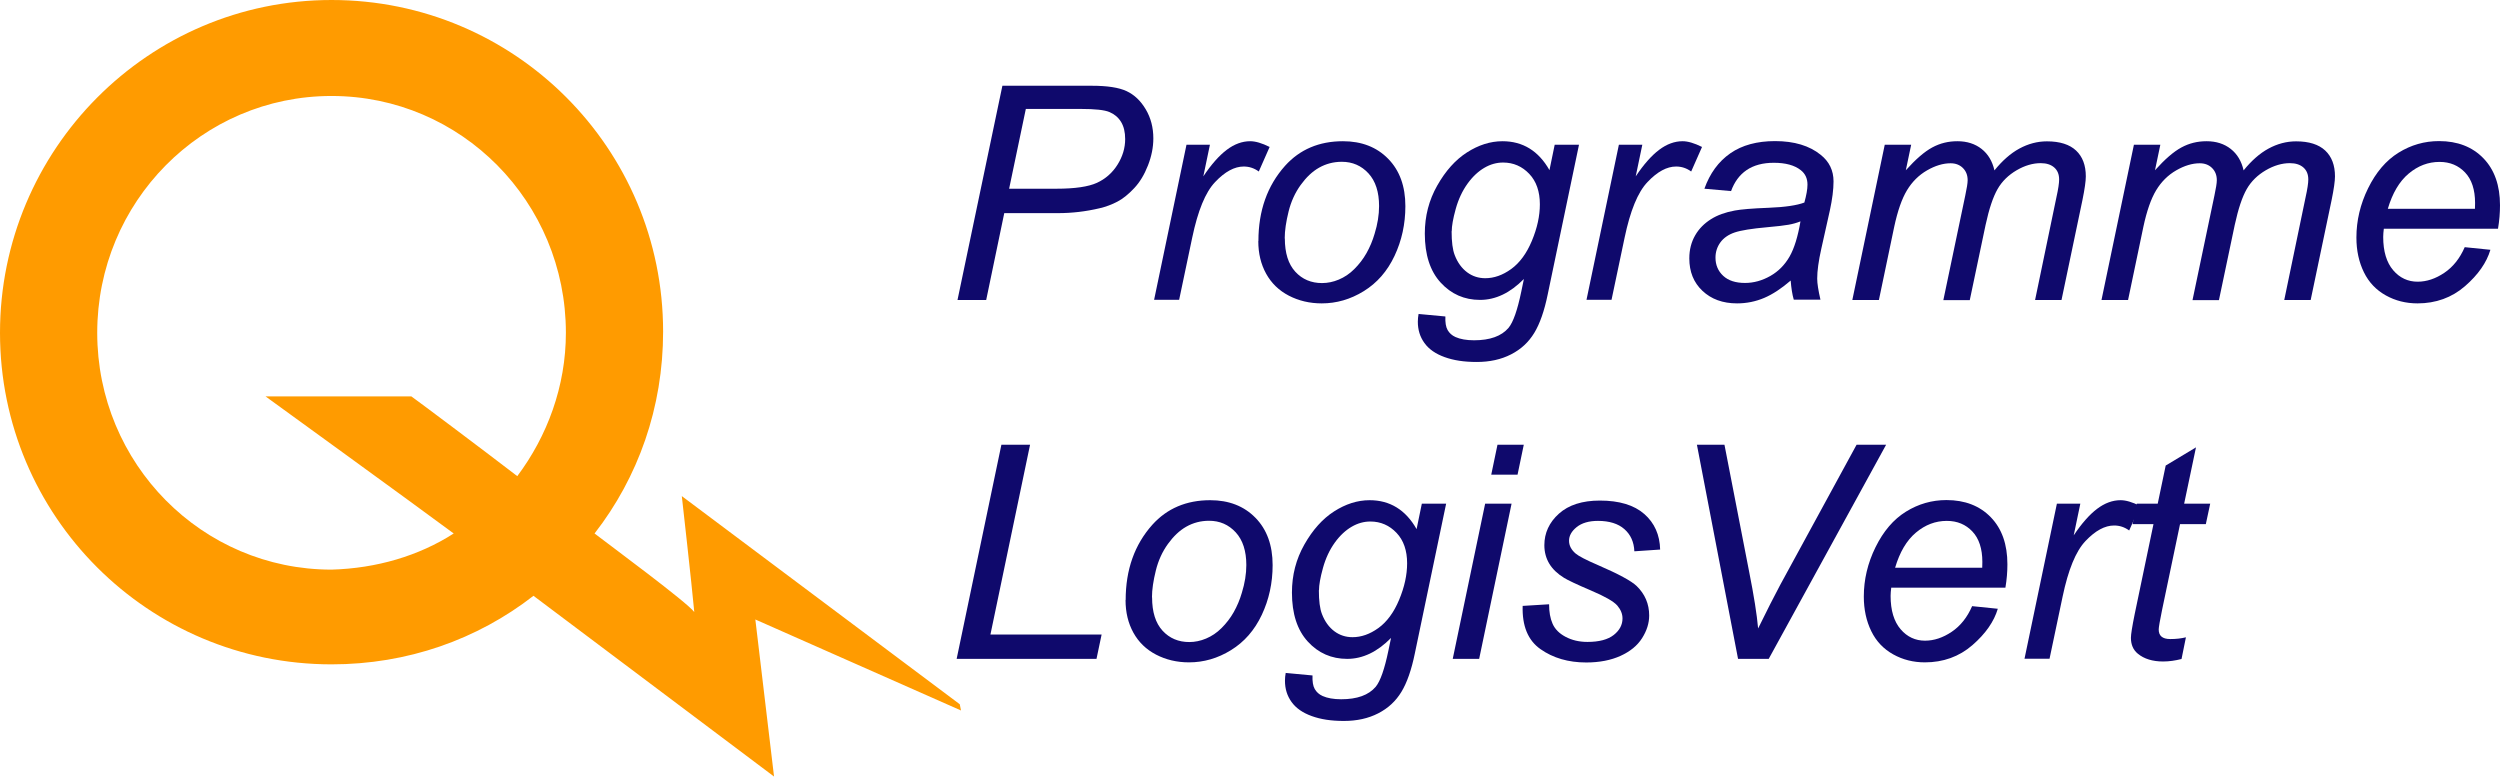
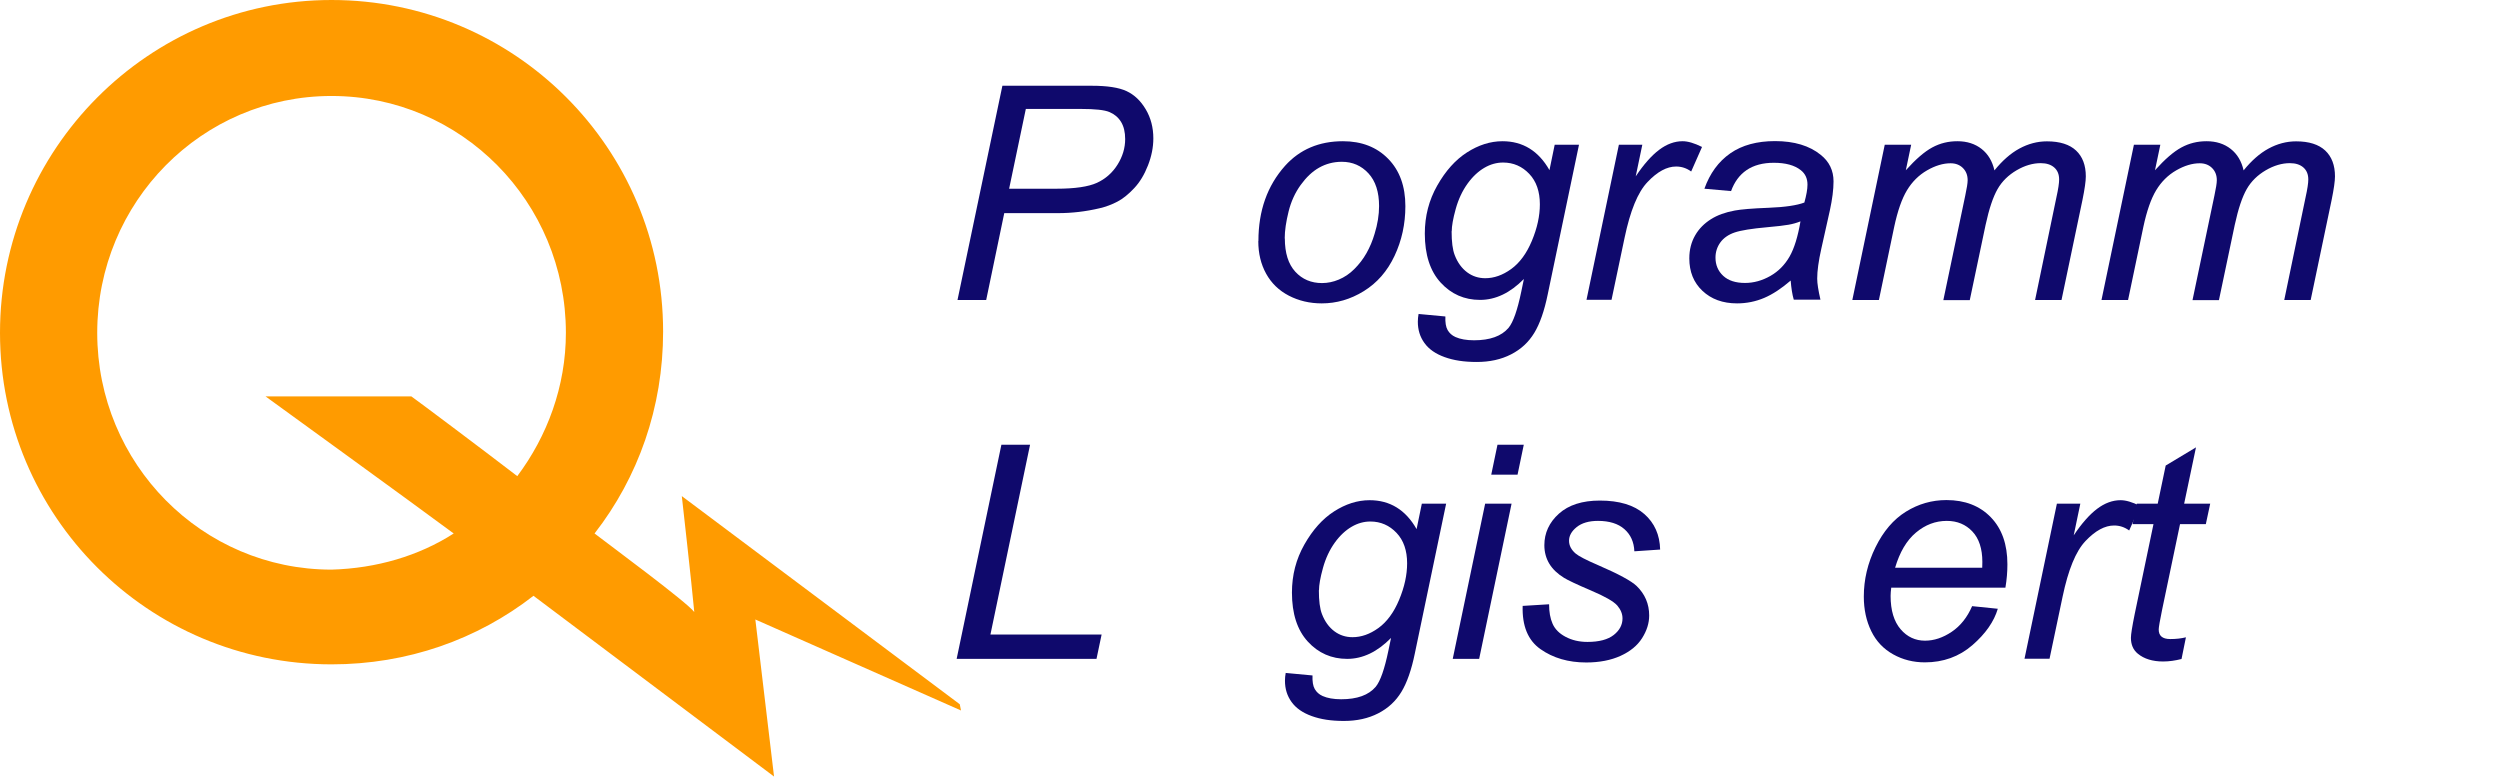
<svg xmlns="http://www.w3.org/2000/svg" id="Calque_2" data-name="Calque 2" viewBox="0 0 200.57 62.3">
  <defs>
    <style>
      .cls-1 {
        fill: #0f096c;
      }

      .cls-2 {
        isolation: isolate;
      }

      .cls-3 {
        fill: #ff9b00;
      }
    </style>
  </defs>
  <g id="Layer_1" data-name="Layer 1">
    <path class="cls-3" d="M42.8,47.8c-4.5,3.5-10.1,5.5-16.2,5.5C11.9,53.3,0,41.4,0,26.7S11.9,0,26.6,0s26.6,11.9,26.6,26.6c0,6.1-2,11.7-5.5,16.2h0c1.3,1,7.4,5.5,8,6.3-.2-2.2-1-9.3-1-9.3l22.3,16.7.1.5-16.5-7.3,1.5,12.6-19.3-14.5h0ZM36.4,42.8c-3.1-2.3-15.1-11-15.1-11h11.7c.7.5,5.9,4.4,8.5,6.4h0c2.4-3.2,3.9-7.2,3.9-11.5,0-10.5-8.4-19-18.8-19S7.8,16.2,7.8,26.7s8.4,19,18.8,19c3.6-.1,7-1.1,9.8-2.9h0Z" />
    <g class="cls-2">
      <path class="cls-1" d="M76.82,24.06l3.6-17.18h7.17c1.24,0,2.17.14,2.79.43s1.13.77,1.54,1.46.61,1.47.61,2.33c0,.71-.14,1.43-.43,2.17s-.65,1.34-1.1,1.82-.89.84-1.34,1.08-.94.42-1.45.54c-1.1.26-2.21.39-3.34.39h-4.3l-1.45,6.97h-2.3ZM80.98,15.14h3.79c1.47,0,2.55-.16,3.23-.47s1.24-.8,1.65-1.45.62-1.34.62-2.06c0-.56-.11-1.02-.33-1.38s-.53-.62-.93-.79-1.16-.25-2.3-.25h-4.41l-1.34,6.4Z" />
-       <path class="cls-1" d="M92.59,24.06l2.6-12.45h1.88l-.53,2.54c.64-.96,1.27-1.67,1.88-2.13s1.24-.69,1.88-.69c.42,0,.94.15,1.56.46l-.87,1.97c-.37-.27-.77-.4-1.21-.4-.74,0-1.5.41-2.29,1.24s-1.39,2.32-1.84,4.46l-1.05,4.99h-2.02Z" />
      <path class="cls-1" d="M100.96,19.34c0-2.43.71-4.44,2.14-6.04,1.18-1.31,2.73-1.97,4.64-1.97,1.5,0,2.71.47,3.63,1.41s1.38,2.2,1.38,3.8c0,1.43-.29,2.76-.87,3.99s-1.4,2.17-2.47,2.83-2.19.98-3.37.98c-.97,0-1.85-.21-2.64-.62s-1.4-1-1.82-1.76-.63-1.63-.63-2.62ZM103.08,19.13c0,1.17.28,2.06.84,2.67s1.28.91,2.14.91c.45,0,.9-.09,1.35-.28s.86-.46,1.24-.84.71-.8.98-1.28.49-1,.65-1.55c.24-.77.36-1.52.36-2.23,0-1.12-.28-2-.85-2.62s-1.28-.93-2.14-.93c-.66,0-1.27.16-1.82.47s-1.04.78-1.48,1.39-.77,1.32-.97,2.13-.31,1.53-.31,2.16Z" />
      <path class="cls-1" d="M113.82,25.19l2.14.2c-.02.48.04.85.18,1.09s.34.43.63.56c.38.17.88.26,1.49.26,1.28,0,2.2-.33,2.77-1,.37-.45.71-1.41,1.02-2.91l.21-1.01c-1.1,1.12-2.27,1.68-3.52,1.68s-2.31-.46-3.16-1.39-1.27-2.24-1.27-3.93c0-1.4.33-2.68,1-3.86s1.46-2.06,2.38-2.65,1.87-.9,2.85-.9c1.63,0,2.89.77,3.77,2.32l.42-2.04h1.95l-2.51,12.01c-.27,1.32-.63,2.35-1.08,3.09s-1.06,1.31-1.86,1.72-1.71.61-2.75.61-1.86-.13-2.58-.39-1.26-.63-1.62-1.13-.53-1.06-.53-1.71c0-.2.02-.41.06-.63ZM116.46,18.55c0,.85.08,1.49.25,1.92.23.6.57,1.06,1,1.38s.92.47,1.45.47c.7,0,1.39-.24,2.07-.73s1.24-1.24,1.67-2.27.64-2,.64-2.93c0-1.02-.28-1.84-.85-2.44s-1.27-.91-2.1-.91c-.52,0-1.02.14-1.5.42s-.94.7-1.35,1.27-.73,1.24-.95,2.03-.32,1.39-.32,1.79Z" />
      <path class="cls-1" d="M127.28,24.06l2.6-12.45h1.88l-.53,2.54c.64-.96,1.27-1.67,1.88-2.13s1.24-.69,1.88-.69c.42,0,.94.15,1.56.46l-.87,1.97c-.37-.27-.77-.4-1.21-.4-.74,0-1.5.41-2.29,1.24s-1.39,2.32-1.84,4.46l-1.05,4.99h-2.02Z" />
      <path class="cls-1" d="M143.66,22.51c-.73.63-1.44,1.1-2.12,1.39s-1.41.44-2.18.44c-1.15,0-2.07-.34-2.78-1.01s-1.05-1.54-1.05-2.6c0-.7.16-1.31.47-1.85s.74-.96,1.26-1.29,1.16-.56,1.92-.7c.48-.09,1.38-.17,2.71-.22s2.29-.2,2.87-.42c.16-.58.25-1.06.25-1.44,0-.49-.18-.88-.54-1.16-.49-.39-1.21-.59-2.16-.59-.89,0-1.62.2-2.19.59s-.98.96-1.24,1.68l-2.14-.19c.44-1.23,1.13-2.18,2.08-2.84s2.15-.98,3.59-.98c1.54,0,2.76.37,3.66,1.1.69.55,1.03,1.26,1.03,2.13,0,.66-.1,1.43-.29,2.31l-.69,3.09c-.22.98-.33,1.79-.33,2.4,0,.39.09.95.26,1.69h-2.14c-.12-.41-.2-.92-.25-1.55ZM144.45,17.76c-.3.12-.62.21-.96.27s-.91.13-1.71.2c-1.23.11-2.11.25-2.61.42s-.89.44-1.15.8-.39.77-.39,1.22c0,.59.21,1.08.62,1.46s.99.57,1.75.57c.7,0,1.38-.19,2.03-.56s1.16-.89,1.54-1.55.67-1.61.88-2.84Z" />
      <path class="cls-1" d="M148.61,24.06l2.6-12.45h2.12l-.43,2.05c.79-.88,1.49-1.49,2.12-1.83s1.29-.5,2.02-.5c.77,0,1.42.21,1.94.62s.86.98,1.03,1.72c.63-.78,1.3-1.37,2-1.75s1.44-.58,2.21-.58c1.04,0,1.82.25,2.34.74s.78,1.18.78,2.07c0,.38-.09,1.02-.27,1.9l-1.68,8.02h-2.12l1.71-8.23c.15-.67.22-1.15.22-1.44,0-.41-.13-.73-.39-.96s-.62-.35-1.09-.35c-.63,0-1.28.19-1.93.57s-1.17.88-1.53,1.51-.68,1.58-.96,2.87l-1.27,6.04h-2.12l1.76-8.4c.12-.57.19-.98.19-1.22,0-.41-.13-.73-.38-.98s-.58-.38-.99-.38c-.6,0-1.23.19-1.89.57s-1.2.92-1.61,1.6-.75,1.66-1.02,2.92l-1.23,5.88h-2.12Z" />
      <path class="cls-1" d="M168.6,24.06l2.6-12.45h2.12l-.43,2.05c.79-.88,1.49-1.49,2.12-1.83s1.29-.5,2.02-.5c.77,0,1.42.21,1.94.62s.86.98,1.03,1.72c.63-.78,1.3-1.37,2-1.75s1.44-.58,2.21-.58c1.04,0,1.82.25,2.34.74s.78,1.18.78,2.07c0,.38-.09,1.02-.27,1.9l-1.68,8.02h-2.12l1.71-8.23c.15-.67.22-1.15.22-1.44,0-.41-.13-.73-.39-.96s-.62-.35-1.09-.35c-.63,0-1.28.19-1.93.57s-1.17.88-1.53,1.51-.68,1.58-.96,2.87l-1.27,6.04h-2.12l1.76-8.4c.12-.57.19-.98.19-1.22,0-.41-.13-.73-.38-.98s-.58-.38-.99-.38c-.6,0-1.23.19-1.89.57s-1.2.92-1.61,1.6-.75,1.66-1.02,2.92l-1.23,5.88h-2.12Z" />
-       <path class="cls-1" d="M197.74,19.83l2.06.21c-.3,1.02-.98,2-2.04,2.92s-2.34,1.38-3.81,1.38c-.92,0-1.77-.21-2.54-.64s-1.36-1.04-1.76-1.86-.6-1.74-.6-2.78c0-1.36.31-2.68.94-3.96s1.44-2.23,2.44-2.85,2.08-.93,3.25-.93c1.48,0,2.67.46,3.56,1.38s1.33,2.18,1.33,3.77c0,.61-.05,1.23-.16,1.88h-9.16c-.03.24-.05.46-.05.66,0,1.16.27,2.05.8,2.67s1.19.92,1.96.92c.73,0,1.44-.24,2.14-.71s1.25-1.16,1.64-2.06ZM191.58,16.75h6.98c0-.22.01-.38.01-.47,0-1.06-.27-1.88-.8-2.44s-1.21-.85-2.05-.85c-.91,0-1.73.31-2.48.94s-1.3,1.57-1.67,2.82Z" />
      <path class="cls-1" d="M76.75,52.86l3.59-17.18h2.3l-3.18,15.23h8.92l-.41,1.95h-11.21Z" />
-       <path class="cls-1" d="M90.31,48.14c0-2.43.71-4.44,2.14-6.04,1.18-1.31,2.73-1.97,4.64-1.97,1.5,0,2.71.47,3.63,1.41s1.38,2.2,1.38,3.8c0,1.43-.29,2.76-.87,3.99s-1.4,2.17-2.47,2.83-2.19.98-3.37.98c-.97,0-1.85-.21-2.64-.62s-1.4-1-1.82-1.76-.63-1.63-.63-2.62ZM92.43,47.93c0,1.17.28,2.06.84,2.67s1.28.91,2.14.91c.45,0,.9-.09,1.35-.28s.86-.46,1.24-.84.71-.8.98-1.28.49-1,.65-1.55c.24-.77.36-1.52.36-2.23,0-1.12-.28-2-.85-2.62s-1.28-.93-2.14-.93c-.66,0-1.27.16-1.82.47s-1.04.78-1.48,1.39-.77,1.32-.97,2.13-.31,1.53-.31,2.16Z" />
      <path class="cls-1" d="M103.16,53.99l2.14.2c-.02.48.04.85.18,1.09s.34.43.63.56c.38.17.88.26,1.49.26,1.28,0,2.2-.33,2.77-1,.37-.45.71-1.41,1.02-2.91l.21-1.01c-1.1,1.12-2.27,1.68-3.52,1.68s-2.31-.46-3.16-1.39-1.27-2.24-1.27-3.93c0-1.4.33-2.68,1-3.86s1.46-2.06,2.38-2.65,1.87-.9,2.85-.9c1.63,0,2.89.77,3.77,2.32l.42-2.04h1.95l-2.51,12.01c-.27,1.32-.63,2.35-1.08,3.09s-1.06,1.31-1.86,1.72-1.71.61-2.75.61-1.86-.13-2.58-.39-1.26-.63-1.62-1.13-.53-1.06-.53-1.71c0-.2.02-.41.06-.63ZM105.81,47.35c0,.85.08,1.49.25,1.92.23.6.57,1.06,1,1.38s.92.47,1.45.47c.7,0,1.39-.24,2.07-.73s1.24-1.24,1.67-2.27.64-2,.64-2.93c0-1.02-.28-1.84-.85-2.44s-1.27-.91-2.1-.91c-.52,0-1.02.14-1.5.42s-.94.7-1.35,1.27-.73,1.24-.95,2.03-.32,1.39-.32,1.79Z" />
      <path class="cls-1" d="M116.55,52.86l2.6-12.45h2.12l-2.6,12.45h-2.12ZM119.64,38.08l.5-2.4h2.11l-.5,2.4h-2.11Z" />
      <path class="cls-1" d="M122.16,48.61l2.12-.13c0,.61.09,1.13.28,1.56s.53.78,1.04,1.05,1.09.41,1.76.41c.94,0,1.64-.19,2.11-.56s.7-.82.7-1.32c0-.37-.14-.71-.42-1.04-.29-.33-.99-.73-2.12-1.21s-1.84-.82-2.15-1.01c-.52-.32-.92-.7-1.18-1.13s-.4-.93-.4-1.49c0-.98.39-1.83,1.17-2.53s1.88-1.05,3.28-1.05c1.56,0,2.75.36,3.57,1.08s1.24,1.67,1.27,2.85l-2.07.14c-.03-.75-.3-1.34-.8-1.78s-1.21-.66-2.12-.66c-.73,0-1.3.17-1.71.5s-.61.7-.61,1.09.18.73.53,1.03c.23.2.84.52,1.82.94,1.62.7,2.65,1.26,3.07,1.66.67.65,1.01,1.44,1.01,2.37,0,.62-.19,1.22-.57,1.82s-.96,1.07-1.73,1.42-1.69.53-2.75.53c-1.44,0-2.66-.36-3.67-1.07s-1.48-1.87-1.43-3.47Z" />
-       <path class="cls-1" d="M139.44,52.86l-3.3-17.18h2.21l1.99,10.24c.37,1.86.61,3.36.71,4.5.72-1.47,1.31-2.63,1.77-3.49l6.13-11.25h2.37l-9.42,17.18h-2.46Z" />
      <path class="cls-1" d="M158.22,48.63l2.06.21c-.3,1.02-.98,2-2.04,2.92s-2.34,1.38-3.81,1.38c-.92,0-1.77-.21-2.54-.64s-1.36-1.04-1.76-1.86-.6-1.74-.6-2.78c0-1.36.31-2.68.94-3.96s1.44-2.23,2.44-2.85,2.08-.93,3.25-.93c1.48,0,2.67.46,3.56,1.38s1.33,2.18,1.33,3.77c0,.61-.05,1.23-.16,1.88h-9.16c-.03.24-.05.46-.05.66,0,1.16.27,2.05.8,2.67s1.19.92,1.96.92c.73,0,1.44-.24,2.14-.71s1.25-1.16,1.64-2.06ZM152.05,45.55h6.98c0-.22.01-.38.01-.47,0-1.06-.27-1.88-.8-2.44s-1.21-.85-2.05-.85c-.91,0-1.73.31-2.48.94s-1.3,1.57-1.67,2.82Z" />
      <path class="cls-1" d="M162.42,52.86l2.6-12.45h1.88l-.53,2.54c.64-.96,1.27-1.67,1.88-2.13s1.24-.69,1.88-.69c.42,0,.94.15,1.56.46l-.87,1.97c-.37-.27-.77-.4-1.21-.4-.74,0-1.5.41-2.29,1.24s-1.39,2.32-1.84,4.46l-1.05,4.99h-2.02Z" />
      <path class="cls-1" d="M175.37,51.14l-.35,1.73c-.51.13-1,.2-1.48.2-.84,0-1.52-.21-2.02-.62-.38-.31-.56-.74-.56-1.28,0-.27.1-.9.3-1.89l1.51-7.23h-1.68l.34-1.64h1.68l.64-3.06,2.43-1.46-.95,4.52h2.09l-.35,1.64h-2.07l-1.44,6.88c-.18.88-.27,1.4-.27,1.57,0,.25.07.44.22.57s.38.2.71.2c.47,0,.89-.05,1.25-.14Z" />
    </g>
  </g>
</svg>